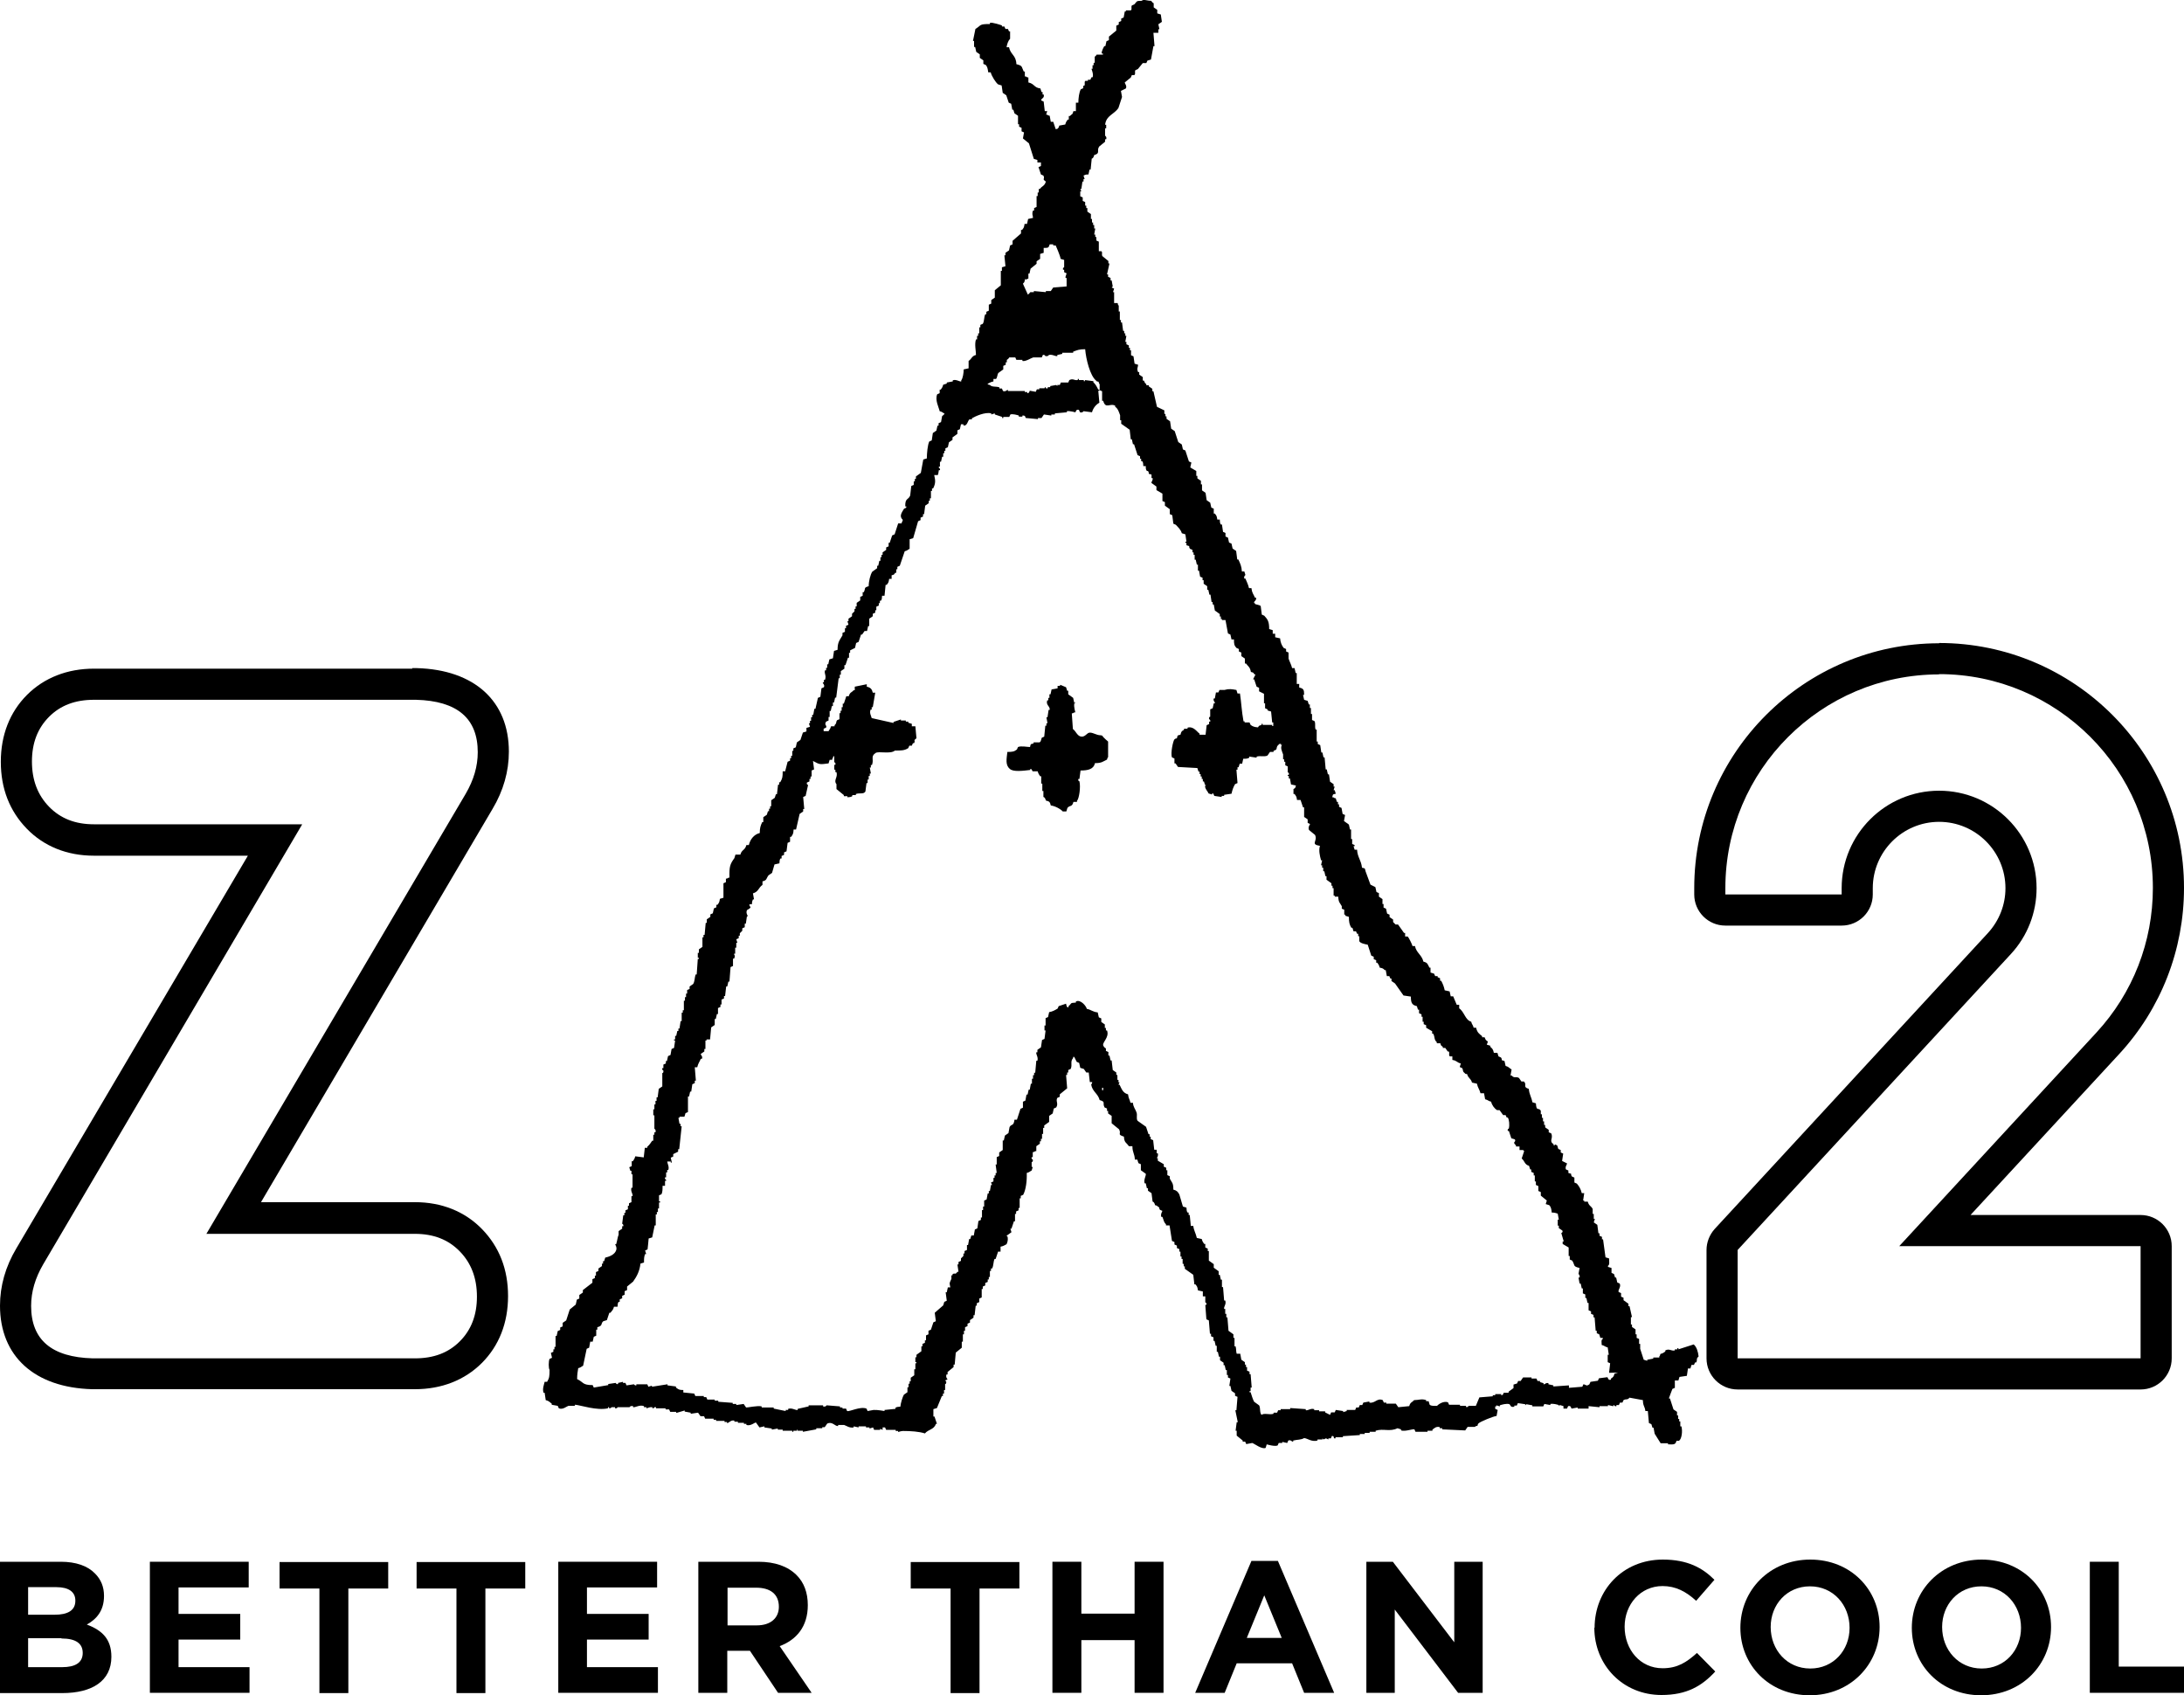
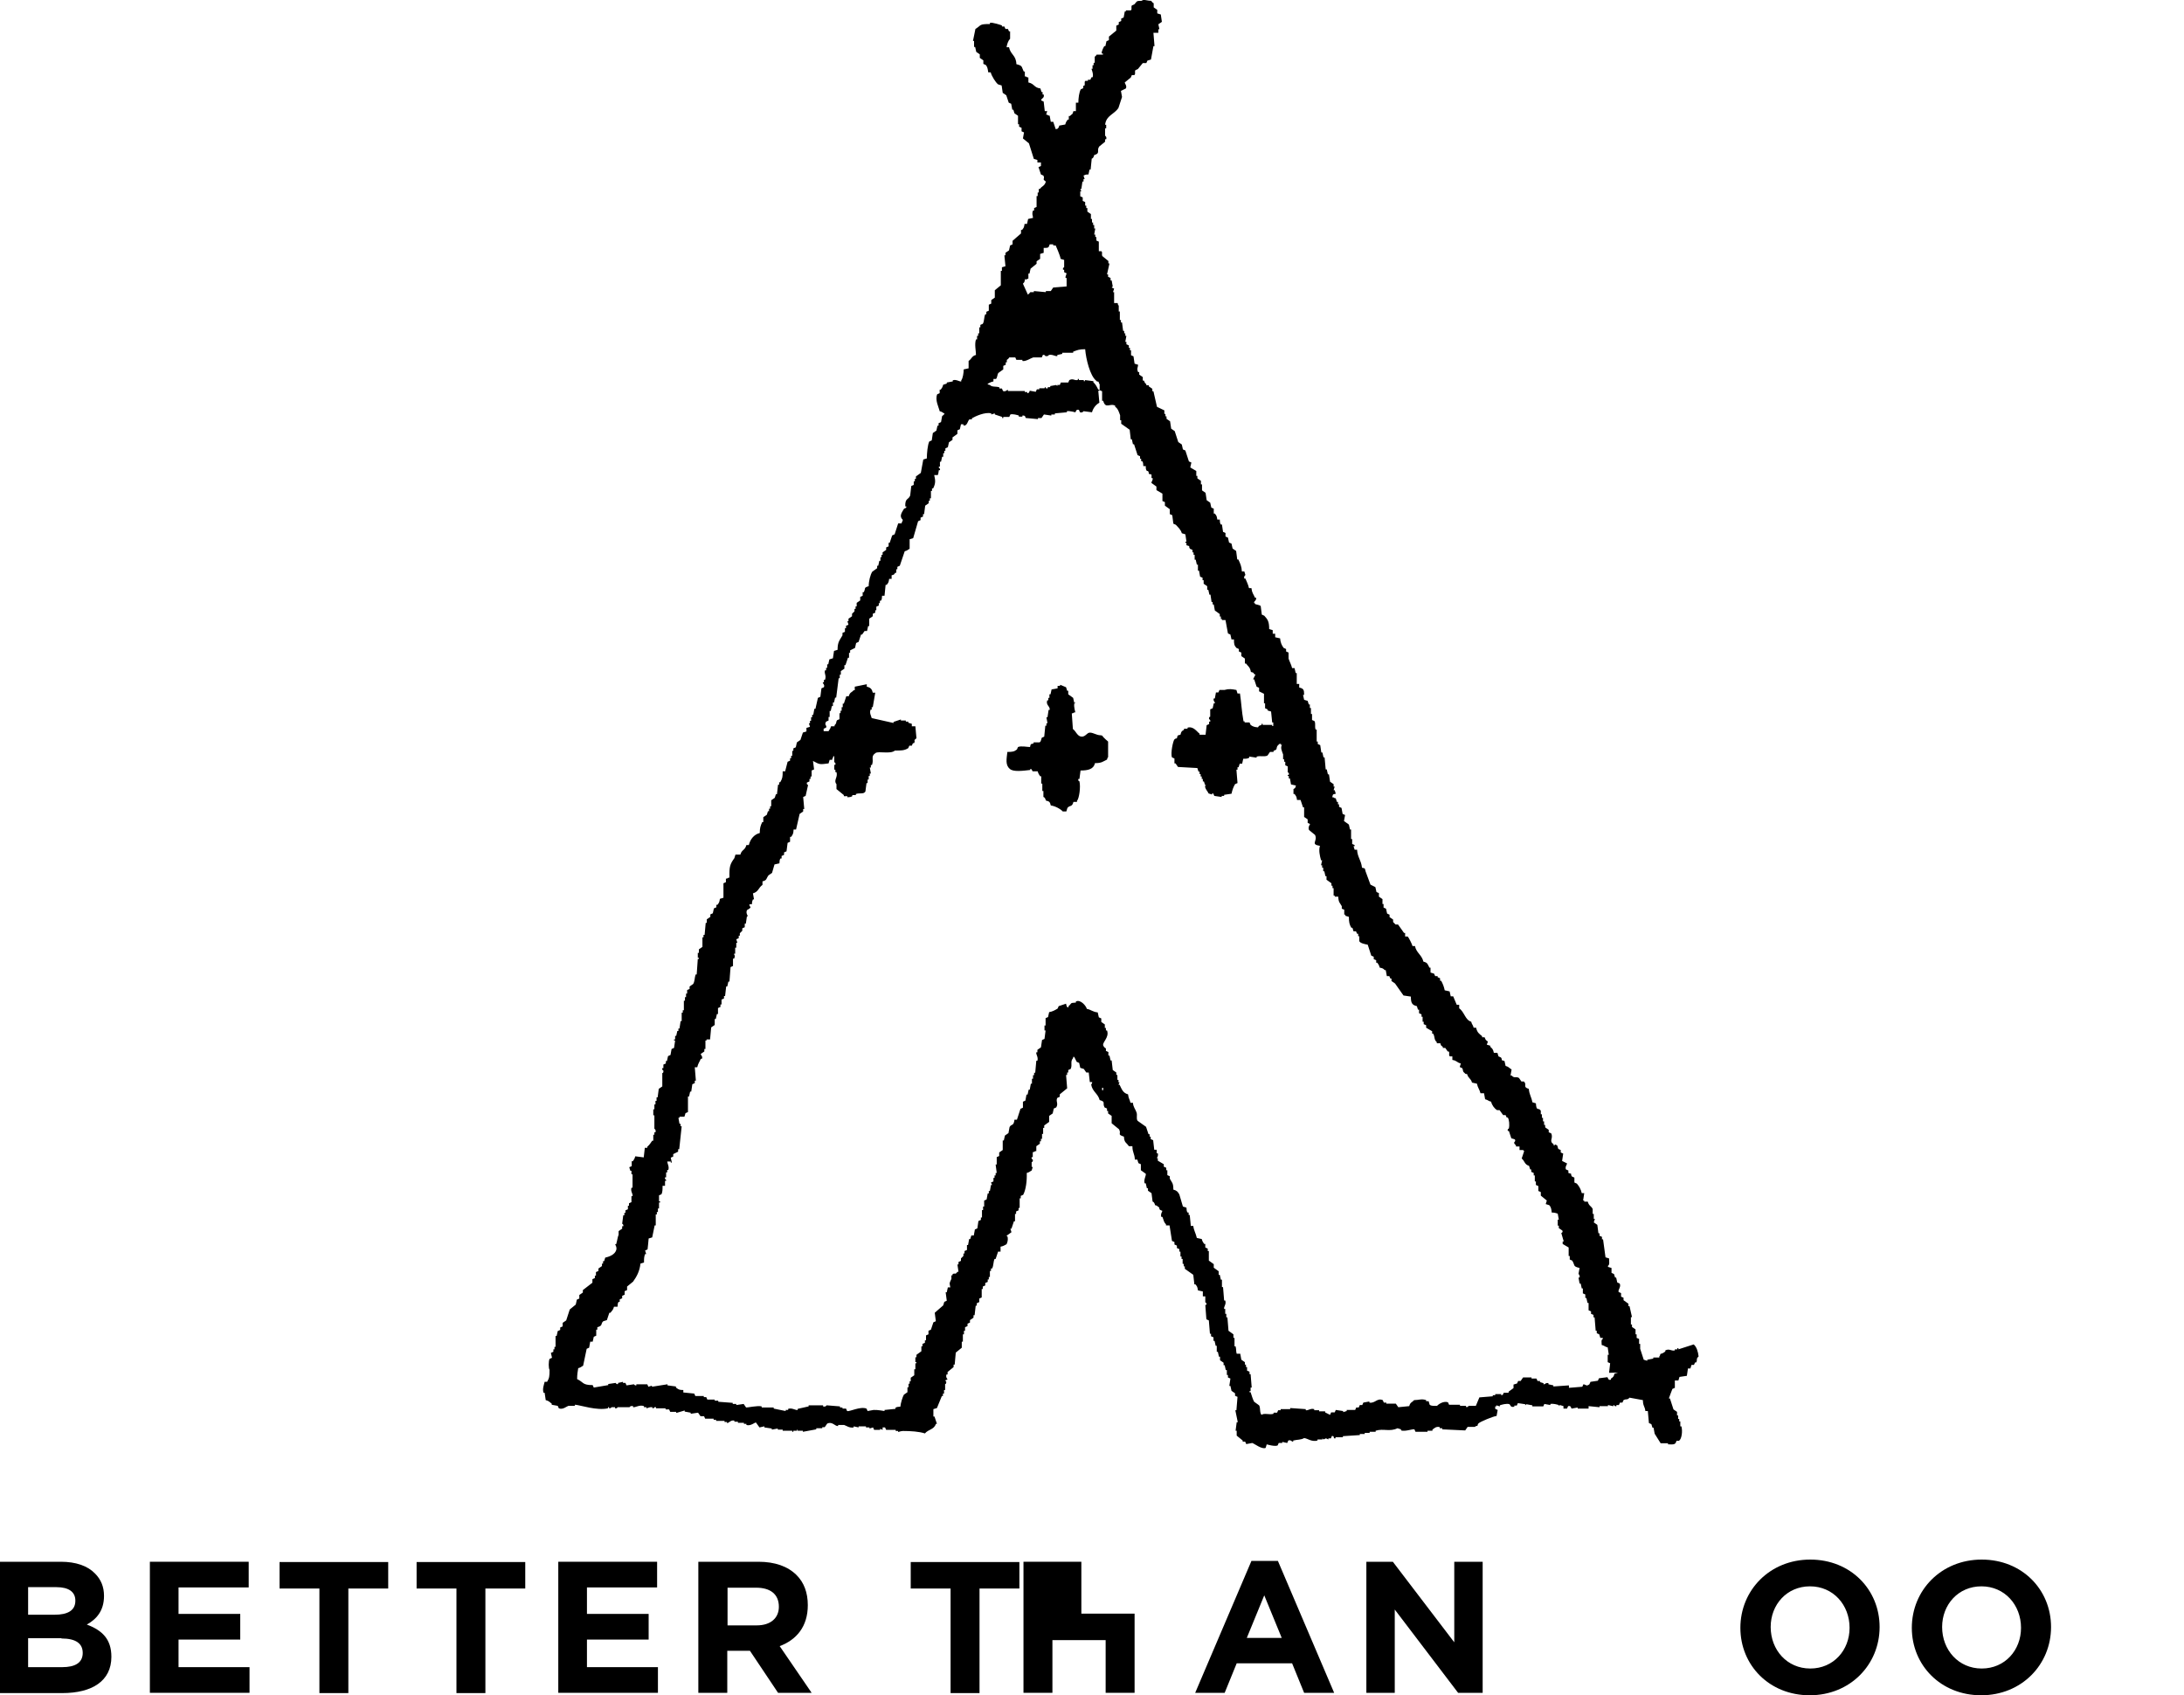
<svg xmlns="http://www.w3.org/2000/svg" viewBox="0 0 80 62.08">
  <defs>
    <style>.d{fill-rule:evenodd;}</style>
  </defs>
  <g id="a" />
  <g id="b">
    <g id="c">
      <g>
-         <path d="M71.03,24.69c4.32,0,7.83,3.51,7.83,7.83,0,1.97-.73,3.85-2.07,5.3l-7.22,7.82h8.84v4.11h-14.76v-3.97l10.01-10.84c.61-.66,.94-1.52,.94-2.41,0-1.97-1.6-3.57-3.57-3.57s-3.57,1.6-3.57,3.57v.23h-4.26v-.23c0-4.32,3.51-7.83,7.83-7.83m0-1.14c-4.95,0-8.97,4.02-8.97,8.97v.23c0,.63,.51,1.14,1.14,1.14h4.26c.63,0,1.14-.51,1.14-1.14v-.23c0-1.34,1.09-2.43,2.43-2.43,1.34,0,2.43,1.09,2.43,2.43,0,.61-.23,1.19-.64,1.64l-10.01,10.84c-.19,.21-.3,.49-.3,.77v3.97c0,.63,.51,1.14,1.14,1.14h14.76c.63,0,1.14-.51,1.14-1.14v-4.11c0-.63-.51-1.14-1.14-1.14h-6.23l5.45-5.9c1.53-1.66,2.37-3.82,2.37-6.08,0-4.95-4.02-8.97-8.97-8.97h0Z" />
-         <path d="M15.1,25.63s.09,0,.14,0c1.51,.04,2.26,.68,2.26,1.92,0,.52-.15,1.02-.44,1.52L7.56,45.19h7.64c.68,0,1.22,.21,1.64,.64,.42,.43,.63,.98,.63,1.66s-.21,1.22-.63,1.64c-.42,.42-.96,.62-1.64,.62H3.54s-.09,0-.14,0c-1.51-.04-2.26-.68-2.26-1.92,0-.52,.15-1.02,.44-1.52L11.07,30.19H3.44c-.68,0-1.22-.21-1.64-.64-.42-.43-.63-.98-.63-1.66s.21-1.22,.63-1.64c.42-.42,.96-.62,1.64-.62H15.1m0-1.14H3.44c-.97,0-1.82,.33-2.45,.96-.63,.63-.96,1.47-.96,2.45s.32,1.8,.95,2.45c.63,.65,1.48,.99,2.46,.99h5.64L.6,45.72C.2,46.39,0,47.1,0,47.82c0,1.85,1.26,3,3.37,3.06h.02s.1,0,.15,0H15.2c.97,0,1.82-.33,2.45-.96,.63-.63,.96-1.47,.96-2.45s-.32-1.8-.95-2.45c-.63-.65-1.48-.99-2.46-.99h-5.64l8.48-14.4c.4-.67,.6-1.38,.6-2.1,0-1.85-1.26-3-3.37-3.06h-.02s-.1,0-.15,0h0Z" />
        <g>
          <path class="d" d="M61.48,49.42s.02-.06-.04-.04v.04h-.09v.04c-.14,.03-.2-.08-.35,0v.04c-.07,.05-.08,.06-.18,.09-.03,.09,0,.04-.04,.09v.04h-.22v.04l-.22,.04v.04l-.13-.04-.13-.4v-.18h-.04v-.18l-.09-.04v-.13h-.04v-.18l-.13-.09v-.09h-.04v-.27h.04l-.09-.4h-.04v-.09l-.18-.13v-.09l-.09-.04v-.13l-.09-.04c-.03-.09,.1-.18,.04-.31l-.09-.04-.04-.18h-.04l-.04-.13-.09-.04v-.18l-.13-.04v-.04c.07-.03,.04-.17,.04-.27l-.13-.04-.09-.66h-.04v-.09l-.09-.04v-.09h-.04l-.04-.31-.13-.09,.04-.13h-.04v-.18h-.04v-.18c-.05-.11-.14-.11-.18-.27h-.13v-.04h-.04l.04-.27h-.09c-.03-.14-.1-.26-.18-.35l-.09-.04v-.18l-.09-.04c-.08-.12,.05-.08-.13-.13v-.09l-.09-.04c-.04-.1,.04-.17,.04-.22l-.18-.09,.04-.27-.09-.04v-.09l-.09-.04-.04-.13-.09-.04v.04h-.04v-.04c-.19-.13,0-.21-.09-.4l-.09-.04v-.09l-.13-.09v-.09h-.04v-.13h-.04v-.13h-.04v-.13h-.04v-.13c-.09-.14-.16,.05-.18-.27l-.13-.04c-.03-.19-.11-.27-.13-.49-.24-.07-.05-.15-.18-.27h-.09l-.09-.13c-.13-.07-.16,.03-.27-.09h-.04l.04-.22c-.09-.05-.1-.1-.22-.13l-.04-.18c-.18-.05-.05-.02-.13-.13l-.09-.04-.04-.13h-.13c-.03-.13-.05-.15-.13-.22v-.04l-.13-.04c.06-.17,.06-.07-.04-.18l-.04-.09h-.09v-.04c-.11-.09-.18-.13-.22-.31h-.09c-.03-.12-.06-.1-.09-.22-.22-.06-.25-.36-.44-.49v-.13h-.09l-.13-.31h-.09l-.04-.18-.18-.04c-.03-.14-.07-.24-.13-.35h-.04v-.09l-.09-.04v-.04h-.09l-.04-.09-.13-.04v-.18h-.04c-.07-.13-.06-.18-.22-.22-.06-.25-.26-.32-.31-.57h-.09c-.01-.06-.15-.34-.18-.35h-.09v-.13h-.04l-.22-.31h-.09l-.09-.09v-.09l-.13-.09v-.09l-.09-.04-.04-.18-.09-.04v-.13h-.04v-.18l-.13-.09v-.13l-.09-.04-.04-.18-.18-.09-.18-.49c-.03-.12-.01-.1-.13-.13-.03-.28-.17-.39-.18-.66h-.09l-.04-.13h.04v-.04l-.09-.04v-.18h-.04v-.35h-.04l-.04-.18-.18-.13,.04-.22-.09-.04-.04-.22-.09-.04v-.09h-.04v-.09h-.04l-.04-.13c-.09-.03-.04,0-.09-.04h-.04c.03-.12,.01-.1,.13-.13l-.04-.13h-.04l.04-.13h-.04v-.09l-.13-.09-.04-.27h-.04l-.04-.18h-.04l-.04-.44h-.04l-.04-.18h-.04l-.04-.27-.09-.04v-.09h-.04v-.44h-.04c-.04-.13,.01-.21-.04-.31l-.09-.04v-.22h-.04v-.22h-.04v-.13h-.04l-.04-.13-.13-.04-.04-.18h.04c0-.19-.02-.23-.18-.27v-.13h-.09v-.4h-.04l-.04-.18h-.09c-.03-.13-.1-.25-.13-.35v-.22l-.09-.04v-.09l-.09-.04c-.07-.09-.12-.21-.13-.35l-.18-.04v-.13h-.09v-.13l-.13-.04c0-.27-.05-.35-.18-.49l-.09-.04-.04-.31c-.03-.05-.18-.05-.22-.09v-.04h-.04c.03-.05,.11-.09,.09-.18h-.04c-.06-.14-.11-.17-.13-.35h-.09c-.03-.14-.08-.22-.13-.35h-.04c-.03-.08,.04-.13,.04-.13l-.04-.13h-.09c-.01-.19-.06-.29-.13-.44h-.04l-.04-.31-.13-.09-.04-.18-.09-.04-.04-.18-.09-.04v-.13l-.09-.04-.04-.27h-.04c-.04-.06-.03-.08-.04-.18h-.09c-.02-.14-.03-.14-.09-.22h-.04v-.18l-.09-.04-.04-.18-.13-.09-.04-.27-.13-.09v-.22h-.04v-.13l-.13-.09v-.09h-.04v-.18l-.22-.13,.04-.18-.09-.04-.13-.4-.09-.04-.04-.18-.13-.09-.13-.4-.13-.09-.04-.27-.13-.09v-.09h-.04v-.09h-.04v-.13l-.27-.13-.13-.57h-.04v-.09l-.13-.09v-.04h-.09v-.04c-.12-.11-.01,0-.09-.13h-.04v-.13l-.13-.09v-.09h-.04c-.06-.13-.01-.16,0-.27l-.13-.04-.04-.27-.09-.04v-.18h-.04v-.09h-.04v-.09l-.09-.04v-.09h-.04l.04-.22h-.04v-.09h-.04v-.09h-.04l-.04-.31h-.04v-.09h-.04v-.31h-.04v-.22s-.03,0-.04-.09h-.13v-.4h-.04l.04-.13-.09-.04,.04-.04-.04-.22h-.04v-.09l-.09-.04v-.09h-.04l.09-.4h-.04v-.09l-.22-.18c-.04-.07,.02-.14-.04-.18h-.09v-.35l-.09-.04v-.13h-.04v-.09h-.04l.04-.22h-.04v-.13h-.04v-.09h-.04v-.13h-.04v-.18l-.13-.09v-.13h-.04v-.09h-.04v-.13l-.09-.04v-.13l-.09-.04v-.18h.04l-.04-.09h.04l.04-.27h.04v-.09h.04l-.04-.13c.07-.03,.07-.04,.18-.04l.04-.18h.04l.04-.4s.06,0,.09-.13c.24-.07,.08-.15,.18-.31l.22-.18v-.09h.04c.03-.09-.04-.13-.04-.13v-.27h.04v-.13h-.04c.04-.35,.34-.38,.49-.62l.13-.4-.04-.22,.18-.09c.05-.09-.04-.18-.04-.22l.22-.18,.04-.09h.09c.06-.05,0-.11,.04-.18l.09-.04,.18-.22h.13l.04-.09,.13-.04,.09-.49h.04l-.04-.49h.18v-.13h.04l-.04-.18,.13-.09-.04-.27-.13-.04v-.13l-.13-.09V.12s-.06-.03-.09-.09c-.16,0-.28-.07-.35,0-.22,0-.16,.02-.27,.13l-.09,.04c-.04,.07,.02,.14-.04,.18h-.18v.04h-.04l-.04,.22-.09,.04v.09l-.09,.04v.09l-.09,.04v.18l-.27,.22v.13l-.09,.04-.04,.18h-.04s-.12,.2-.09,.27h.04v.04h-.22c-.06,.02,.01,.02-.04,.04l-.04,.04v.22h-.04v.09h-.04v.13h-.04s.09,.22,.04,.31h-.04l-.04,.09h-.09v.04h-.09c-.06,.05,0,.1-.04,.18h-.04v.09l-.09,.04c-.06,.1-.09,.33-.09,.49h-.09v.31h-.09c-.04,.15-.05,.09-.13,.18h-.04v.13h-.04c-.05,.07-.06,.08-.09,.18l-.22,.04c-.03,.09,0,.04-.04,.09-.05,.05,0,.02-.09,.04l-.09-.27h-.09l-.04-.22c-.09-.03-.04,0-.09-.04h-.04l.04-.13h-.09l-.04-.35-.09-.04c-.01-.09,.13-.07,.09-.22h-.04v-.09h-.04l-.04-.13c-.24-.03-.21-.17-.44-.22v-.18c-.09-.03-.04,0-.09-.04h-.04v-.18h-.04c-.09-.18-.03-.21-.27-.27-.01-.33-.21-.34-.27-.62h-.09c.02-.12,.06-.24,.13-.31v-.27h-.04l-.04-.09h-.09l-.04-.09h-.09v-.04s-.37-.13-.44-.09v.04c-.41,0-.3,.04-.53,.18l-.09,.44h.04v.22h.04l.04,.18,.13,.09v.13l.13,.09v.13l.09,.04c.06,.07,.07,.14,.09,.27h.09c.03,.13,.18,.37,.27,.44l.13,.04,.04,.27,.13,.09,.09,.27,.09,.04,.04,.22h.04l.04,.13,.13,.09v.31h.04v.09l.09,.04v.13l.09,.04-.04,.22,.22,.18,.18,.57,.13,.04v.09h.13v.13l-.09,.04,.09,.27,.09,.04c.07,.14-.07,.11,.09,.22-.05,.17-.13,.15-.22,.27h-.04v.13h-.04v.13h-.04v.4l-.09,.04v.09h-.04c-.05,.13-.01,.16,0,.27l-.18,.04-.04,.18h-.09c-.02,.14-.03,.14-.09,.22h-.04v.13l-.31,.27v.13l-.09,.04-.04,.18-.13,.09v.09h-.04l.04,.4-.13,.04v.13h-.04v.53l-.22,.18v.27l-.13,.09v.13l-.09,.04v.22l-.09,.04v.09h-.04c-.05,.1-.03,.25-.09,.35l-.09,.04v.09h-.04v.22h-.04v.09h-.04v.13h-.04c-.06,.18,0,.42,0,.57-.16,.04-.15,.14-.27,.22v.27l-.18,.04c0,.12-.03,.33-.09,.4v.04c-.05,.02-.19-.09-.31-.04v.04l-.22,.04v.04l-.13,.04c-.03,.1-.04,.11-.09,.18h-.04v.13l-.09,.04c-.09,.21,.06,.48,.09,.62,.11,.03,.1,.05,.18,.09-.02,.04-.08,.08-.09,.09l-.04,.22-.09,.04v.09h-.04l-.04,.18-.13,.09-.04,.27-.09,.04c-.06,.11-.09,.44-.09,.62l-.13,.04-.09,.49-.18,.13v.09h-.04v.09h-.04v.13l-.09,.04-.04,.35c-.07,.17-.19,.08-.18,.4h.04c.01,.07-.07,.06-.09,.09-.09,.15-.18,.27-.04,.4-.03,.09,0,.04-.04,.09v.04h-.13l-.13,.4-.09,.04-.09,.27h-.04v.13l-.09,.04v.09l-.13,.09v.09h-.04v.09h-.04v.13h-.04l-.04,.18h-.04v.09l-.18,.13c-.07,.11-.13,.35-.13,.53-.2,.06-.1,.07-.18,.22h-.04v.13l-.09,.04v.13l-.13,.09v.13h-.04v.09h-.04v.09l-.09,.09v.09l-.13,.09v.09h-.04l.04,.13-.09,.04v.09h-.04v.13l-.09,.04v.09c-.1,.18-.18,.23-.18,.53l-.13,.04-.04,.27-.13,.04c-.02,.06-.02,.11-.04,.18h-.04v.13h-.04v.09h-.04c-.04,.13,.06,.18,0,.35h-.04v.09h-.04c-.01,.05,.08,.08,.04,.18l-.09,.04-.04,.31-.09,.04-.09,.4h-.04l-.04,.22h-.04v.09h-.04v.13h-.04v.09h-.04l.04,.13-.13,.04v.13l-.13,.04-.09,.27-.13,.09-.04,.18-.09,.04v.09h-.04v.18h-.04v.09h-.04v.09l-.09,.04s-.08,.3-.09,.35h-.09c0,.21-.01,.26-.09,.4h-.04v.09h-.04l-.04,.35h-.04l-.04,.13-.13,.09v.22h-.04v.09h-.04v.09h-.04l-.04,.13-.13,.09v.18h-.04c-.06,.13-.09,.21-.09,.4-.21,.05-.35,.23-.4,.44h-.09c-.05,.2-.17,.16-.22,.35h-.18l-.04,.13c-.16,.22-.19,.31-.18,.71-.09,.03-.04,0-.09,.04h-.04v.13l-.09,.04v.53l-.13,.04c-.02,.13-.03,.14-.09,.22h-.04v.09l-.09,.04-.04,.18-.09,.04v.09l-.13,.09v.13h-.04l-.04,.44h-.04v.09h-.04v.35l-.13,.09v.13h-.04v.18h.04v.04h-.04l-.04,.57h-.04c-.04,.12-.03,.26-.09,.35l-.13,.09v.09l-.09,.04v.13h-.04v.13h-.04v.13h-.04v.35h-.04v.09h-.04v.31h-.04l-.04,.27h-.04v.09h-.04l-.04,.18h-.04v.13h-.04v.04h.04l-.04,.27-.09,.04-.04,.22-.09,.04-.04,.18h-.04v.09l-.09,.04v.13h-.04c-.02,.07,.04,.09,.04,.09,.01,.1-.04,.09-.04,.09v.49l-.13,.09-.04,.31h-.04v.13h-.04v.13h-.04v.18h-.04v.22h.04v.49s.07,.04,.04,.13h-.04v.09h-.04v.22h-.04c-.05,.08-.11,.16-.18,.22v.04h-.09l-.04,.35-.31-.04c-.03,.1-.04,.11-.09,.18h-.04v.18l-.09,.04,.04,.13h.04v.13h.04v.49h-.04c-.04,.14,.06,.22,.04,.31h-.04v.22l-.09,.04v.09h-.04v.13l-.09,.04v.09h-.04v.09h-.04l-.04,.31s.06,.02,.04,.09h-.04v.09l-.13,.09v.13c-.04,.1-.05,.22-.09,.35h-.04s.08,.12,.04,.22c-.05,.15-.22,.23-.4,.27l-.04,.13h-.04v.09h-.04v.09l-.13,.09v.09l-.09,.04v.13h-.04v.09l-.09,.04v.13l-.35,.27v.09l-.13,.09v.13l-.09,.04-.04,.18-.22,.18-.13,.4-.13,.09v.13l-.09,.04v.09l-.09,.04-.04,.18h-.04v.4h-.04v.09h-.04v.09l-.09,.04,.04,.18-.09,.04c-.04,.08-.04,.35,0,.4,0,.25-.01,.3-.09,.44h-.09c-.02,.1-.09,.25-.04,.4h.04l.04,.27c.12,.03,.14,.07,.22,.13v.04l.22,.04,.04,.09c.15,.06,.28-.07,.35-.09h.22c.06-.02-.02-.05,.04-.04,.2,.02,.78,.22,1.19,.13v-.04h.04v.04c.08,0,.09-.04,.09-.04h.13v.04c.09,.01,.09-.04,.09-.04h.44s.02-.06,.13-.04v.04c.1,.01,.24-.1,.4-.04v.04h.09v.04l.13-.04h.09v.04h.04s.02-.06,.09-.04v.04h.35v.04h.13l.04,.09h.22v.04l.31-.09v.04l.22,.04v.04l.27-.04,.09,.13h.13l.04,.09h.31v.04h.09v.04h.31v.04h.09v.04c.08,0,.13-.12,.27-.09v.04h.13v.04h.22v.04h.09v.04c.16,.05,.31-.1,.35-.09l.13,.18,.18-.04v.04l.27,.04v.04l.22-.04v.04h.18v.04h.35v.04h.04v-.04h.13v-.04c.06,0-.02,.03,.04,.04h.18v.04l.49-.09v-.04h.22v-.04h.09l.09-.13c.19-.09,.28,.1,.4,.09v-.04h.22c.09,.03,.2,.12,.35,.09v-.04l.18,.04v-.04h.27v.04h.13v.04l.13-.04,.04,.09h.22v-.04l.09,.04v-.09h.09l.04,.09h.35v.04h.09v.04s.1-.04,.18-.04c.28,0,.59,.02,.8,.09,.12-.15,.34-.14,.4-.35h.04l-.09-.27h-.04v-.27l.13-.04,.18-.44h.04v-.09h.04v-.13h.04v-.22s.05,.01,.04-.09l-.04-.04,.09-.04s-.08-.08-.04-.18h.04v-.09l.22-.18v-.09h.04l.04-.44,.22-.18v-.22h.04v-.27h.04v-.13h.04v-.13l.09-.04v-.09l.09-.04v-.09l.13-.09v-.09h.04l.04-.35h.04v-.09l.09-.04v-.13l.09-.04v-.31h.04v-.09l.09-.04v-.09l.09-.04v-.09h.04v-.09h.04v-.22h.04v-.09h.04c.06-.11,.04-.24,.09-.35h.04l.09-.27h.09v-.18c.11-.02,.14-.05,.22-.09,.03-.07,.06-.14,.04-.27l-.04-.04,.18-.13-.04-.13h.04l.09-.27h.04v-.27h.04v-.09l.09-.04v-.09h.04v-.35h.04v-.09l.09-.04c.1-.19,.14-.51,.13-.8,.11-.03,.1-.05,.18-.09l.04-.13h-.04v-.18s.06,0,.04-.09c0,0-.06-.02-.04-.09h.04v-.18c.09-.03,.04,0,.09-.04h.04v-.18l.13-.09v-.09h.04v-.09h.04v-.18h.04v-.22h.04v-.09l.18-.13v-.22l.13-.09,.04-.18,.09-.04c.09-.15-.03-.23,.04-.35l.09-.04v-.09l.27-.22-.04-.49h.04v-.09h.04v-.09l.09-.04c.07-.16-.03-.27,.09-.4v-.04h.04l.09,.18,.09,.04,.04,.18,.13,.04,.09,.13h.09l.04,.35h.09c-.03,.09,0,.04-.04,.09,.04,.26,.25,.33,.31,.57,.24,.07,.09,.1,.18,.27l.09,.04v.09h.04v.09l.13,.09v.27l.27,.22c.1,.18-.09,.18,.18,.27,.01,.23,.09,.21,.18,.35h.13c0,.24,.08,.26,.09,.49h.09l.04,.13,.09,.04v.22l.18,.13c.02,.06-.09,.23-.04,.35h.04l.04,.18h.04v.09l.13,.09,.04,.31s.06,0,.09,.13c.09,.03,.04,0,.09,.04,.11,.07,.03,.04,.09,.13l.09,.04s-.08,.13-.04,.22h.04c.05,.12,.04,.18,.13,.27v.04h.13l.09,.57,.09,.04v.09l.09,.04v.09l.09,.04v.09h.04v.18h.04v.09h.04v.18h.04v.09h.04v.09l.31,.22,.04,.35h.04c.06,.08,.07,.08,.09,.22l.18,.04v.18h.09v.22s.06,.01,.04,.09h-.04l.04,.53,.09,.04,.04,.49h.04v.09l.09,.04v.13h.04l.04,.18h.04v.22h.04l.04,.18h.04v.13l.13,.09v.09h.04l.04,.18h.04v.18h.04v.09l.09,.04-.04,.27h.04l.04,.18,.13,.09v.09l.09,.04-.04,.49h-.04l.09,.44h-.04l-.04,.31h.04v.18l.22,.18v.04h.09l.04,.09,.22-.04c.09,.03,.35,.24,.49,.18l.04-.13s.3,.09,.4,.04l.04-.09h.13v-.04l.18,.04,.04-.09c.1-.04,.12,.05,.18,.04v-.04c.16-.04,.28-.02,.4-.09,.13,.01,.27,.15,.49,.09v-.04h.18v-.04l.04,.04,.09-.04,.09,.04v-.04h.09l.04-.09c.11,.01,.04,.09,.09,.09h.04v-.04h.27v-.04l.62-.04v-.04h.18v-.04h.18v-.04h.22v-.04c.29-.09,.51,.05,.8-.09l.13,.04v.04c.15,.05,.42-.06,.49-.04l.04,.09h.44v-.04h.18v-.04c.06-.04,.13-.13,.27-.09v.04h.09v.04l.84,.04,.09-.13h.27s0-.03,.09-.04c.03-.09,0-.04,.04-.09,.06-.06,.54-.26,.66-.27l.04-.22-.09-.04v-.09h.04v-.04l.13,.04v-.04c.05-.02,.26-.08,.35-.04,.04,.02,.03,.13,.18,.09v-.04h.09l.04-.09,.27,.04v.04l.04-.04,.22,.04v.04h.4l.04-.09,.22,.04v-.04c.11-.02,.24,.02,.31,.04v.04l.04-.04,.13,.04v.09h.13l.04-.09c.12-.03,.1,.08,.13,.09l.22-.04v.04h.4v-.09l.4,.04v-.04h.31v-.04l.18,.04c.06,0-.02-.05,.04-.04,0,0,.02,.06,.09,.04v-.04h.09l.04-.09h.09l.04-.09c.11-.06,.13,.01,.22-.09l.49,.09c0,.22,.07,.22,.09,.4h.09l.04,.44,.09,.04,.04,.13h.04l.04,.22,.22,.35h.27v.04c.19,0,.27,.03,.31-.13h.09c.1-.06,.14-.35,.09-.53h-.04v-.18h-.04v-.09h-.04v-.13h-.04v-.13l-.13-.09-.13-.4h-.04s.11-.31,.13-.35l.09-.04v-.27h.13l.04-.13,.27-.04,.04-.27h.09l.04-.13h.09l.04-.09h.04c.06-.1-.02-.12,.09-.22-.02-.17-.07-.35-.18-.44ZM37.58,10.24l.09-.04v-.18h.04l.04-.18,.22-.18v-.09l.13-.09v-.18l.13-.04v-.18c.17,0,.18,0,.22-.13h.13v.04h.09s.17,.38,.18,.49l.13,.04v.27s-.06,.01-.04,.09h.04v.09l.09,.04-.04,.13v.04h.04v.31l-.49,.04-.09,.13h-.18v.04l-.44-.04v.04h-.13s-.05,.07-.09,.09l-.18-.4c.09-.08,.04-.09,.09-.18Zm2.83,29.69h-.04v-.09h.04v.09Zm18.86,10.34l-.13,.04c-.03,.11-.05,.13-.13,.18v.04c-.11,.04-.11-.08-.13-.09l-.31,.04-.04,.09-.27,.04-.04,.09c-.12,.09-.12,.01-.22,0l-.04,.09-.49,.04v-.09l-.57,.04v-.04l-.18-.04v-.04c-.1-.03-.12,.05-.18,.04v-.04l-.13-.04v-.04h-.09l-.04-.09h-.18v-.04h-.31l-.09,.13h-.09l-.04,.09-.13,.04v.13l-.18,.13v.04h-.18s-.02,.1-.09,.09v-.04h-.22v.04h-.09v.04l-.49,.04-.13,.31h-.27s-.01,.06-.09,.04v-.04h-.22v-.04h-.4l-.04-.09c-.16-.06-.35,.07-.4,.13-.11,0-.21,.01-.27-.04l-.04-.13h-.09v-.04c-.16-.06-.28,0-.44,0-.08,.09-.14,.07-.18,.22l-.4,.04-.09-.13h-.35v-.04h-.09l-.04-.09c-.21-.09-.28,.13-.49,.09v-.04l-.22,.04-.04,.09h-.09l-.04,.09h-.09l-.04,.09h-.31v.04l-.13,.04v-.04l-.27-.04-.04,.09h-.13l-.04,.09-.18-.09v-.04h-.22v-.04h-.18v-.04c-.14-.04-.22,.06-.31,.04v-.04l-.57-.04v.04h-.35v.04h-.09l-.04,.09h-.13v.04c-.15,.05-.34-.04-.44,.04-.08-.09-.03-.26-.09-.35l-.18-.13c-.05-.08-.1-.26-.13-.35h-.04v-.04h.04v-.13h.04l-.04-.49h-.04v-.09l-.09-.04v-.13h-.04v-.09h-.04v-.09l-.13-.09-.04-.22h-.13c-.03-.09-.01-.16-.04-.27h-.04v-.31h-.04v-.13l-.18-.13-.04-.49h-.04v-.13h-.04v-.18h-.04c-.02-.09,.09-.17,.04-.31h-.04l-.04-.49h-.04v-.27h-.04l-.04-.18h-.04v-.13l-.18-.13v-.13l-.18-.13v-.35h-.04v-.09l-.09-.04v-.13h-.04c-.05-.07-.06-.08-.09-.18l-.18-.04c-.04-.18-.11-.27-.13-.44h-.09l-.04-.4h-.04v-.09h-.04c-.04-.06-.03-.08-.04-.18l-.13-.04-.13-.44c-.05-.1-.1-.15-.22-.18,0-.25-.05-.25-.13-.4v-.09l-.09-.04v-.18h-.04v-.09l-.09-.04v-.09l-.22-.13v-.09h-.04s.07-.08,.04-.18h-.04v-.13h-.09l-.04-.35-.09-.04v-.09h-.04v-.09h-.04l-.09-.27-.31-.22c-.06-.09,0-.2-.04-.31-.04-.12-.12-.19-.13-.35h-.09c-.03-.13-.07-.15-.09-.31-.19-.05-.23-.19-.31-.35h-.04l.04-.09h-.04v-.09h-.04v-.18h-.04v-.09l-.13-.09-.04-.35h-.04l-.04-.18h-.04v-.13l-.09-.04v-.09s-.06-.03-.09-.09c-.08-.12,.23-.3,.13-.57h-.04v-.09h-.04v-.13l-.13-.09v-.13l-.09-.04-.04-.18c-.19-.02-.24-.1-.4-.13-.02-.1-.23-.36-.4-.27v.04c-.24,.01-.14,.03-.27,.13v.04c-.07,.03-.08-.09-.09-.13l-.27,.09-.04,.09c-.1,.06-.19,.11-.31,.13l-.04,.18-.09,.04v.27h-.04v.18h.04l-.04,.31-.09,.04-.04,.27-.13,.09v.09h-.04c-.02,.08,.08,.17,.04,.31h-.04l-.04,.44h-.04v.09h-.04v.13h-.04v.18h-.04l-.04,.22h-.04l-.04,.18h-.04l-.04,.22-.09,.04v.22l-.09,.04-.13,.4h-.09c-.03,.25-.11,.14-.18,.27l-.04,.22-.13,.09-.04,.18h-.04v.35l-.13,.09v.13l-.09,.04v.27h-.04l.04,.31h-.04v.09h-.04v.09h-.04v.13l-.09,.04,.04,.09h-.04l-.04,.22h-.04v.09h-.04l-.04,.22-.09,.04v.22h-.04v.13h-.04v.27h-.04v.09l-.09,.04-.04,.27-.09,.04-.04,.22h-.09l-.04,.13h-.04l-.04,.22h-.04v.18l-.09,.04v.09h-.04v.09l-.09,.09v.09l-.09,.04v.09h-.04l.04,.27h-.04c-.09,.13-.08,.02-.18,.09v.04h-.04v.13c-.07,.16-.08,.12-.04,.31h-.09l-.04,.18h-.04l.04,.31-.09,.04-.04,.13-.31,.27,.04,.31-.09,.04-.09,.27-.09,.04v.13l-.09,.04v.18h-.04v.09l-.09,.04v.09h-.04v.18l-.18,.13v.09h-.04v.18h.04v.04h-.04v.22h-.04v.22l-.13,.09v.13h-.04v.09h-.04v.13h-.04v.18l-.13,.09c-.05,.08-.12,.32-.13,.44-.1,.01-.11,0-.18,.04v.04l-.4,.04v.04s-.27-.05-.4-.04l-.22,.04-.04-.09c-.23-.09-.62,.12-.71,.09l-.04-.09h-.13v-.04h-.09v-.04l-.49-.04s-.04,.07-.13,.04v-.04h-.53v.04l-.4,.09v.04c-.08,.02-.21-.09-.35-.04v.04h-.09v.04l-.44-.09v-.04h-.44v-.04c-.14-.04-.54,.05-.57,.04l-.09-.13-.27,.04v-.04h-.13v-.04l-.53-.04v-.04h-.13v-.04h-.27l-.04-.09h-.09v-.04h-.31l-.04-.09-.4-.04v-.09c-.16,0-.17-.02-.27-.09v-.04l-.31-.04v-.04l-.57,.09v-.04l-.13,.04-.04-.09h-.4v.04c-.07,.01-.08-.04-.09-.04l-.27,.04-.04-.09h-.09v-.04l-.18,.04v.04c-.07,.02-.08-.04-.09-.04l-.27,.04v.04l-.53,.09-.04-.09c-.39,0-.33-.11-.57-.22,0-.17,.02-.28,.04-.4,.11-.03,.1-.05,.18-.09l.13-.62,.09-.04,.04-.22h.09l.04-.18,.09-.04v-.22h.04v-.09c.22-.06,.11-.13,.22-.22l.13-.04,.09-.27h.04c.06-.08,.1-.1,.13-.22h.13c.01-.1,0-.12,.04-.18h.04v-.09l.09-.04v-.09l.09-.04v-.13l.09-.04v-.13l.22-.18c.13-.18,.24-.38,.27-.66l.13-.04c0-.14,0-.21,.04-.31h.04l-.04-.13,.09-.04s.04-.36,.04-.4l.13-.04,.09-.44h.04v-.4h.04v-.09h.04v-.13h.04v-.22h.04v-.04h-.04v-.22l.09-.04c.04-.08,.04-.19,.04-.31h.09v-.18h.04v-.04s-.06-.02-.04-.09h.04v-.18h.04v-.09h.04c.04-.12-.03-.22-.04-.31h.13v.04h.04l-.04-.18,.09-.04v-.09l.18-.09v-.09h.04l.09-.84h-.04v-.09h-.04l-.04-.22h.04v-.04h.18l.04-.13,.09-.04v-.57h.04l.04-.18h.04l.04-.27,.09-.04v-.09h.04l-.04-.49h.09c.03-.14,.08-.19,.13-.31h.04c.04-.1-.04-.12-.04-.18l.13-.09v-.09h.04v-.31h.04v-.04h.13l.04-.44,.13-.09v-.22h.04l.04-.18h.04v-.22l.09-.04v-.09h.04v-.18l.09-.04v-.09h.04l.04-.35h.04l.04-.18h.04l.04-.53,.09-.04v-.27h.04c.06-.13-.01-.13,0-.18h.04v-.22h.04v-.18h.04l-.04-.13,.09-.04v-.09h.04v-.09l.09-.09v-.09l.09-.04v-.13h.04l.04-.27h.04s-.09-.12-.04-.22c0-.02,.15-.07,.13-.13,0,0-.04,0-.04-.09h.09c.01-.1,.01-.11,.04-.18h.04l-.04-.22c.21-.06,.2-.21,.35-.31v-.13c.17-.04,.13-.1,.22-.22l.13-.09,.09-.31,.18-.04c.01-.1,0-.12,.04-.18h.04v-.09l.09-.04v-.09l.09-.04,.04-.31,.09-.04v-.18h.04c.06-.09,.08-.1,.09-.27h.09l.13-.57,.13-.09v-.09h.04l-.04-.44,.09-.04,.09-.4s-.07-.02-.04-.09l.09-.04v-.09h.04v-.09h.04v-.22l.09-.04-.04-.31c.26,.14,.24,.13,.57,.09l.04-.13h.09c.03-.09,0-.04,.04-.09v-.04h.04v.22s.06,0,.04,.09h-.04v.18h.04v.09h.04c.06,.19-.12,.3,0,.44v.18l.27,.22v.04h.13v.04c.1-.01,.11,0,.18-.04v-.04h.13v-.04c.14-.05,.28,.02,.35-.09l.04-.31h.04v-.13h.04v-.13h.04v-.09h.04l-.04-.22h.04v-.09h.04c.08-.22-.06-.31,.13-.44,.11-.08,.55,.05,.71-.09,.23,0,.35,0,.49-.09l.04-.09h.09l.04-.09h.04c.07-.11-.05-.08,.09-.18l-.04-.44h-.13v-.09l-.13-.04v-.04h-.09v-.04h-.18v-.04l-.27,.09v.04l-.8-.18c-.02-.09-.09-.18-.04-.31h.04v-.09h.04l.09-.53h-.09c-.03-.13-.08-.19-.22-.22v-.09l-.44,.09v.13h-.04c-.09,.1-.13,.06-.18,.22h-.09l-.09,.27h-.04v.13h-.04v.13h-.04v.09h-.04v.22l-.09,.04c-.05,.08,0,.1-.09,.18v.04h-.13c-.03,.11-.05,.1-.09,.18h-.18v-.09l.09-.04c.04-.1-.08-.08,0-.22l.09-.04v-.13h.04v-.22h.04l.04-.18h.04v-.13h.04l.04-.18h.04l.09-.71h.04v-.13h.04v-.13l.13-.09v-.13h.04l.09-.27h.04v-.18h.04v-.09l.18-.09,.04-.18,.09-.04,.09-.27h.04l.09-.13h.09l.04-.18h.04v-.27l.13-.09v-.09l.09-.04v-.09h.04v-.13l.09-.04v-.09h.04v-.09h.04c.04-.06,.03-.08,.04-.18h.09s.04-.38,.04-.4h.04c.06-.08,.07-.08,.09-.22h.09v-.13c.11-.03,.08-.02,.13-.09h.04v-.13h.04v-.09l.09-.04,.18-.53c.11-.03,.1-.05,.18-.09v-.35l.13-.04,.18-.62,.09-.04v-.09l.09-.04v-.09h.04l.04-.31,.13-.09v-.09h.04v-.09h.04v-.27h.04v-.09h.04c.09-.18,.09-.28,.04-.49h.13c.03-.06,.02-.09,.04-.18h.04c.02-.07-.04-.08-.04-.09v-.04h.04v-.18h.04l.04-.18h.04v-.13h.04v-.09h.04v-.09l.09-.04,.04-.18,.13-.09v-.09l.18-.13v-.13l.09-.04,.04-.18h.09v.04c.14,.04,.16-.18,.22-.22h.09v-.04c.12-.07,.48-.24,.71-.18v.04l.13-.04v.04l.27,.09v.04h.04v-.04h.22l.04-.09c.08-.03,.26,.02,.31,.04v.04h.13v-.04c.14-.01,.09,.07,.13,.09l.44,.04v-.04h.13l.09-.13,.27,.04v-.04h.13v-.04l.44-.04v-.04c.09-.02,.31,.04,.31,.04,.02,0,.01-.12,.13-.09l.04,.09c.09,.03,.13-.04,.13-.04l.31,.04c.04-.15,.14-.28,.27-.35l-.04-.44h.04v-.04h-.04c-.05-.1-.1-.2-.18-.27v-.04l-.31-.04v.04h-.04v-.04h-.18v-.04h-.04v.04c-.15,.02-.16-.07-.31,0l-.04,.09h-.27l-.04,.09h-.09v.04l-.04-.04-.22,.04v.04h-.09v.04c-.08,.03-.07-.03-.09-.04-.06,0,.02,.03-.04,.04h-.18v.04h-.09l-.04,.09-.22-.04s-.02,.1-.09,.09v-.04h-.09v-.04h-.62v-.04c-.05,0-.08,.08-.18,.04l-.04-.09h-.09v-.04c-.11-.05-.27,0-.35-.09-.09-.03-.04,0-.09-.04,.08-.04,.12-.07,.22-.09v-.09h.09c.05-.03,.05-.17,.09-.22l.18-.13v-.13l.09-.04v-.09h.04v-.09s.06-.03,.09-.09h.22l.04,.09h.22v.04c.12,.03,.32-.11,.4-.13h.31l.04-.09c.07-.02,.09,.04,.09,.04,.11,.02,.13-.04,.13-.04,.14-.03,.23,.06,.31,.04v-.04l.18-.04v-.04h.4v-.04c.16-.06,.22-.09,.44-.09,.03,.37,.18,.97,.4,1.15,.05,.05,0,.02,.09,.04,.02,.09,.04,.09,.04,.09v.22l.09,.04v.35h.04c.09,.32,.25,.07,.44,.18v.04c.1,.06,.14,.2,.18,.31v.18h.04v.13l.31,.22,.04,.35h.04l.04,.18h.04l.13,.4,.09,.04v.09h.04v.09h.04c.04,.06,.03,.08,.04,.18h.09c0,.1,0,.12,.04,.18h.04c.08,.11-.05,.09,.13,.13v.13h.04c.02,.09-.06,.14-.04,.18l.18,.13v.13l.22,.13v.27l.09,.04v.13l.18,.13v.18l.09,.04,.04,.31,.09,.04c.08,.09,.18,.17,.22,.31l.13,.04,.04,.27h-.04v.04h.04v.09c.18,.05,.05,.02,.13,.13l.09,.04v.09h.04v.09h.04v.18h.04l.04,.18h.04v.22h.04l.04,.22,.09,.04v.09h.04v.13l.13,.09v.13h.04l.04,.18h.04l.04,.27h.04v.09h.04l.04,.22,.18,.13v.09h.04v.09h.04v.04h.13l.09,.49,.09,.04,.04,.18h.09c0,.17,.01,.22,.09,.31l.09,.04v.09l.09,.04v.13l.13,.09v.18h.04c.08,.11,.15,.13,.18,.31,.1,.03,.08,.01,.13,.09h.04l-.09,.18h.04l.09,.27,.09,.04v.13l.18,.09v.35h.04v.18l.09,.04v.04l.13,.04,.04,.4h.04v.13h-.04v-.04h-.35v-.04h-.04v.04c-.1,.04-.08,.01-.13,.09-.13-.01-.19-.03-.27-.09l-.04-.09h-.18v-.04h-.04c-.07-.38-.08-.69-.13-1.02h-.09l-.04-.13c-.17-.03-.27-.05-.44,0h-.18l-.04,.09h-.09l-.04,.22h-.04c-.03,.1,.05,.12,.04,.18h-.04l-.04,.18-.09,.04v.27s-.06,0-.04,.09c0,0,.06,.02,.04,.09h-.04v.09l-.09,.04-.04,.35h-.22v-.04c-.1-.07-.22-.28-.44-.22v.04h-.13v.04c-.09,.05-.1,.06-.13,.18-.12,.03-.1,.01-.13,.13-.09,.03-.04,0-.09,.04-.05,.05-.15,.51-.09,.66l.09,.04v.18h.04l.09,.13,.71,.04,.04,.13h.04v.09h.04v.09h.04v.09h.04v.09h.04l.04,.13h.04l-.04,.04c.01,.13,.09,.17,.13,.27l.13,.04v-.04h.04l.04,.09,.27,.04v-.04h.09v-.04l.27-.04c.03-.14,.07-.25,.13-.35l.09-.04-.04-.49h.04v-.09h.04l.04-.13h.09l.04-.18c.11,0,.15,0,.22-.04v-.04l.27,.04v-.04c.15-.04,.29,.02,.4-.04l.09-.13h.13v-.04l.09-.04c.05-.07,0-.1,.09-.18,.05-.05,0-.02,.09-.04v.04h.04c-.07,.1,0,.24,.04,.35v.18h.04v.09h.04v.13l.09,.04v.22s.06,0,.04,.09h-.04v.04h.04v.09h.04l.04,.22,.18,.04c-.03,.1-.01,.08-.09,.13v.18h.04c.06,.09,.07,.08,.09,.22h.13l.09,.27h.04v.35l.13,.09v.13l.09,.04s-.09,.12-.04,.22l.22,.18c.11,.23-.19,.34,.18,.4-.05,.16-.01,.35,.04,.53h.04l-.04,.18h.04v.09h.04v.13h.04l.04,.18h.04v.13l.18,.13v.09h.04v.09h.04v.27h.04v.04h.13c.01,.22,.06,.22,.13,.35v.09l.09,.04v.18h.04v.04l.13,.04c0,.2,.02,.28,.09,.4h.04l.04,.13h.09l.04,.09h.04v.09h.04v.18c.04,.08,.21,.11,.31,.13l.13,.4,.09,.04v.09l.09,.04v.09h.04c.05,.07,.06,.08,.09,.18,.1,.02,.13,.03,.18,.09h.04l.04,.22h.09l.04,.09h.04v.09l.13,.09,.31,.44,.27,.04c0,.23,.04,.31,.22,.35l.04,.13h.04v.13l.09,.04v.09h.04v.18h.04v.09l.09,.04v.09l.22,.13v.09h.04c.07,.14,.02,.21,.13,.31v.04h.13c.03,.11,.02,.07,.09,.13v.04h.09l.09,.13h.04c.04,.07-.02,.14,.04,.18h.09v.13c.18,.03,.15,.09,.31,.13l-.04,.13,.09,.04c.05,.09,0,.11,.09,.18,.05,.05,0,.02,.09,.04,.05,.17,.13,.14,.18,.31l.18,.04c.03,.15,.1,.22,.13,.35h.13l.04,.22c.12,.03,.1,.06,.22,.09,.03,.13,.12,.25,.22,.31h.09l.13,.18h.09l.04,.09h.04c.05,.07,.07,.27,.04,.4,0,.01-.06,.01-.04,.09h.04l.09,.27,.13,.04c.06,.12-.12,.07,.04,.22v.04h.13v.13h.13s0,0,.04,.04l-.09,.27c.11,.09,.1,.22,.27,.27l.04,.13h.04v.09l.09,.04v.09h.04v.22h.04v.13l.09,.04v.18l.09,.04v.13l.22,.18-.04,.13,.13,.04c.06,.06,.08,.15,.09,.27,.12,0,.15,.02,.22,.04l.04,.22h-.04v.22h.04v.09l.13,.09c.03,.07-.04,.09-.04,.09l.09,.31h-.04v.09l.22,.13v.31h.04v.13l.09,.04c.11,.17,.01,.21,.27,.27l-.04,.22s.06,.04,.04,.13h-.04l.04,.22h.04l.04,.18h.04v.18l.09,.04v.13h.04l.04,.18h.04v.27l.09,.04v.09l.09,.04v.09h.04l.04,.49h.04v.09l.09,.04,.04,.13h.09v.04c-.07,.03-.04,.13-.04,.22,.12,.03,.1,.06,.22,.09l.04,.27h-.04v.27l.09,.04-.04,.35Z" />
          <path class="d" d="M40.32,26.93c-.17,0-.32-.13-.44-.09-.08,.03-.16,.18-.31,.13-.12-.04-.17-.2-.27-.27l-.04-.57c.09-.03,.04,0,.09-.04h.04s-.06-.2-.04-.31c0-.06,.05,.02,.04-.04h-.04l-.04-.18-.18-.13v-.13h-.04l-.04-.13-.22-.09v.04h-.09v.09l-.22,.04-.04,.18h-.04v.13h-.04v.09h-.04c-.06,.18,.11,.21,.09,.35h-.04l-.04,.27h-.04l.04,.22h-.04v.09h-.04l-.04,.4-.09,.04-.04,.13-.04,.04h-.22v.04c-.12,.03-.1,.01-.13,.13-.1,0-.33-.05-.44,0l-.04,.09c-.1,.08-.17,.09-.35,.09-.03,.26-.08,.48,.09,.62,.12,.12,.49,.07,.75,.04v-.04c.07,0,.06,.08,.09,.09h.18c.03,.1,.04,.1,.09,.18h.04v.27h.04v.27h.04v.22s.06,0,.09,.13c.13,.03,.15,.05,.18,.18,.16,.02,.36,.13,.44,.22h.13l.04-.13c.09-.11,.17-.02,.22-.22h.13v-.04c.08-.08,.14-.51,.09-.71,0-.02-.06,0-.04-.09h.04l.04-.31c.28,0,.48-.05,.53-.27,.25,0,.29-.06,.44-.13,.03-.09,0-.04,.04-.09v-.57s-.18-.15-.22-.22Z" />
        </g>
        <g>
          <path d="M0,57.2H2.23c.55,0,.98,.15,1.25,.43,.22,.22,.33,.49,.33,.82h0c0,.56-.29,.86-.63,1.05,.56,.21,.9,.53,.9,1.18h0c0,.89-.71,1.33-1.8,1.33H0v-4.8Zm2.76,1.42c0-.32-.25-.49-.69-.49H1.03v1.01h.97c.47,0,.76-.15,.76-.51h0Zm-.51,1.38H1.03v1.06h1.25c.47,0,.75-.16,.75-.52h0c0-.34-.24-.53-.78-.53Z" />
          <path d="M5.49,57.2h3.62v.94h-2.57v.97h2.26v.94h-2.26v1.01h2.6v.94h-3.65v-4.8Z" />
          <path d="M11.7,58.18h-1.46v-.97h3.98v.97h-1.46v3.83h-1.06v-3.83Z" />
          <path d="M16.72,58.18h-1.46v-.97h3.98v.97h-1.46v3.83h-1.06v-3.83Z" />
          <path d="M20.45,57.2h3.62v.94h-2.57v.97h2.26v.94h-2.26v1.01h2.6v.94h-3.65v-4.8Z" />
          <path d="M25.59,57.2h2.19c.61,0,1.08,.17,1.4,.49,.27,.27,.41,.64,.41,1.1h0c0,.79-.42,1.27-1.03,1.5l1.17,1.71h-1.23l-1.03-1.54h-.83v1.54h-1.06v-4.8Zm2.13,2.33c.51,0,.81-.27,.81-.68h0c0-.47-.32-.7-.83-.7h-1.05v1.38h1.07Z" />
          <path d="M34.82,58.18h-1.46v-.97h3.98v.97h-1.46v3.83h-1.06v-3.83Z" />
-           <path d="M38.55,57.2h1.06v1.9h1.95v-1.9h1.06v4.8h-1.06v-1.93h-1.95v1.93h-1.06v-4.8Z" />
+           <path d="M38.55,57.2h1.06v1.9h1.95v-1.9v4.8h-1.06v-1.93h-1.95v1.93h-1.06v-4.8Z" />
          <path d="M45.84,57.17h.97l2.06,4.83h-1.1l-.44-1.08h-2.03l-.44,1.08h-1.08l2.06-4.83Zm1.11,2.82l-.64-1.56-.64,1.56h1.28Z" />
          <path d="M50.05,57.2h.97l2.25,2.95v-2.95h1.04v4.8h-.9l-2.32-3.05v3.05h-1.04v-4.8Z" />
-           <path d="M58.41,59.62h0c0-1.38,1.03-2.5,2.5-2.5,.9,0,1.45,.3,1.89,.74l-.67,.77c-.37-.34-.75-.54-1.23-.54-.81,0-1.39,.67-1.39,1.49h0c0,.84,.57,1.52,1.39,1.52,.55,0,.88-.22,1.26-.56l.67,.68c-.49,.53-1.04,.86-1.97,.86-1.41,0-2.46-1.09-2.46-2.47Z" />
          <path d="M63.75,59.62h0c0-1.38,1.08-2.5,2.56-2.5s2.54,1.1,2.54,2.47h0c0,1.38-1.08,2.5-2.56,2.5-1.48,0-2.54-1.1-2.54-2.47Zm4,0h0c0-.84-.6-1.52-1.45-1.52s-1.44,.67-1.44,1.49h0c0,.84,.6,1.52,1.45,1.52s1.44-.67,1.44-1.49Z" />
          <path d="M70.03,59.62h0c0-1.38,1.08-2.5,2.56-2.5,1.48,0,2.54,1.1,2.54,2.47h0c0,1.38-1.08,2.5-2.56,2.5s-2.54-1.1-2.54-2.47Zm4,0h0c0-.84-.6-1.52-1.45-1.52s-1.44,.67-1.44,1.49h0c0,.84,.6,1.52,1.45,1.52s1.44-.67,1.44-1.49Z" />
-           <path d="M76.55,57.2h1.06v3.84h2.39v.96h-3.45v-4.8Z" />
        </g>
      </g>
    </g>
  </g>
</svg>